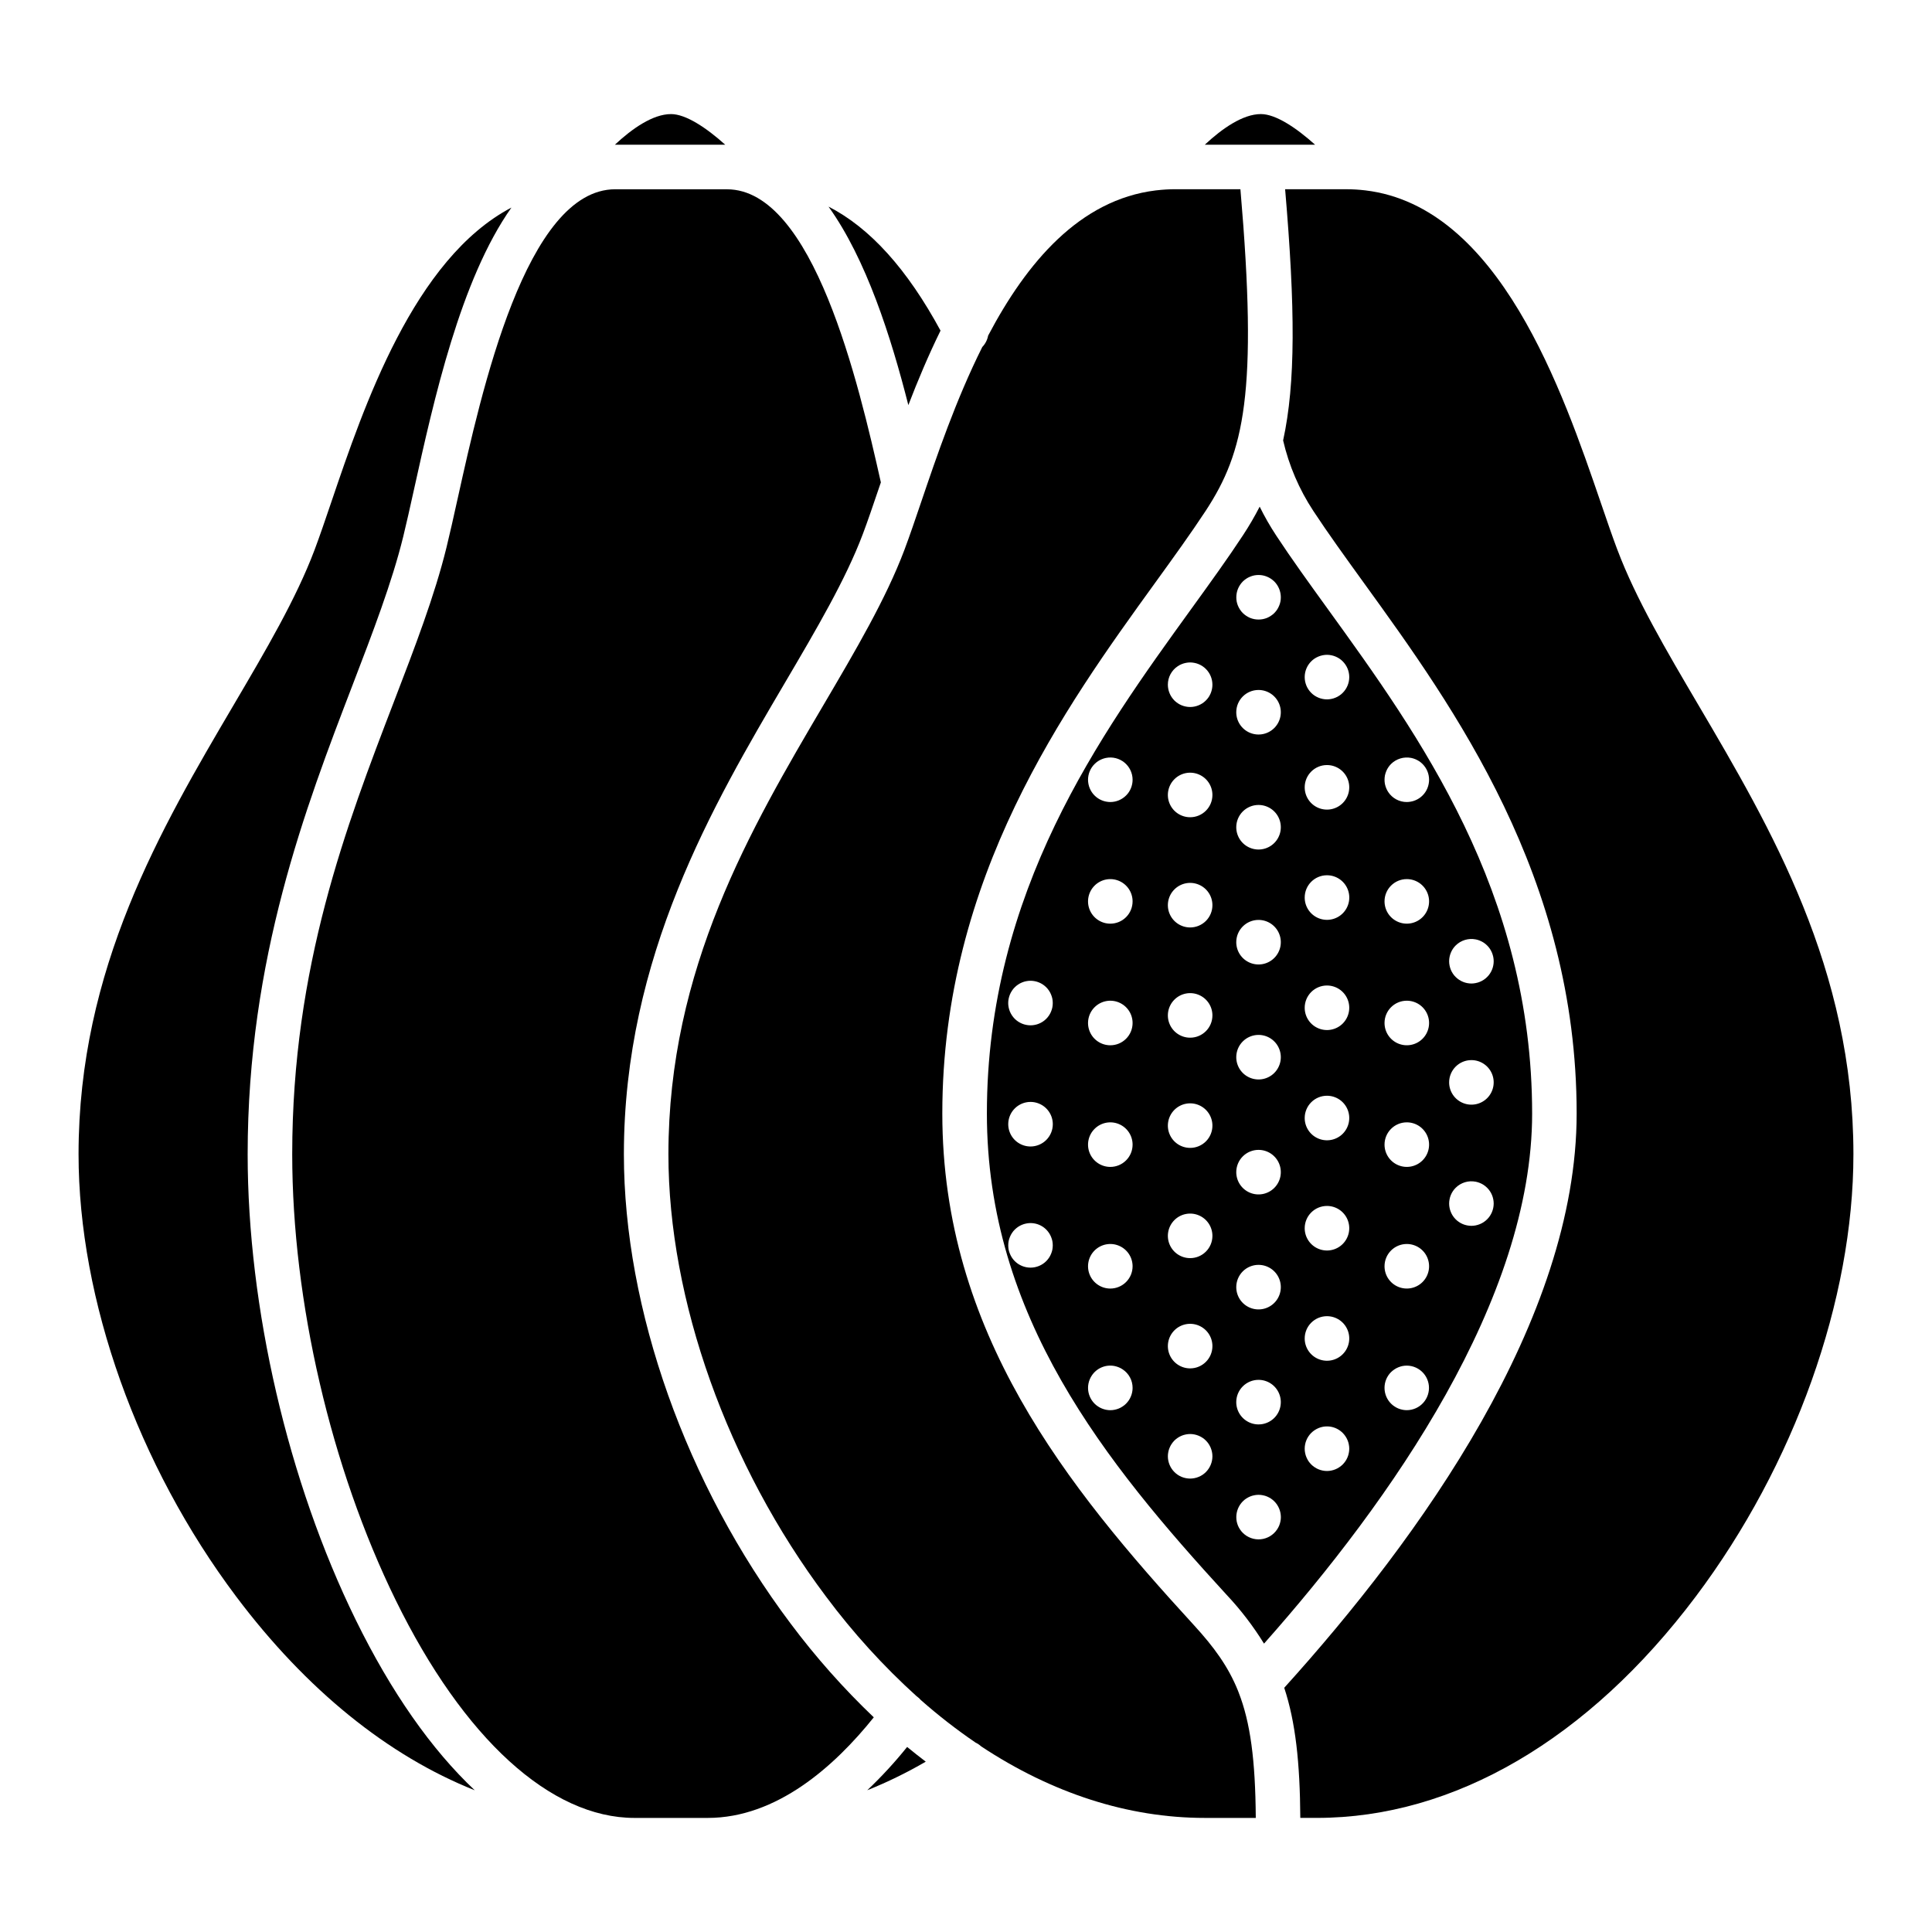
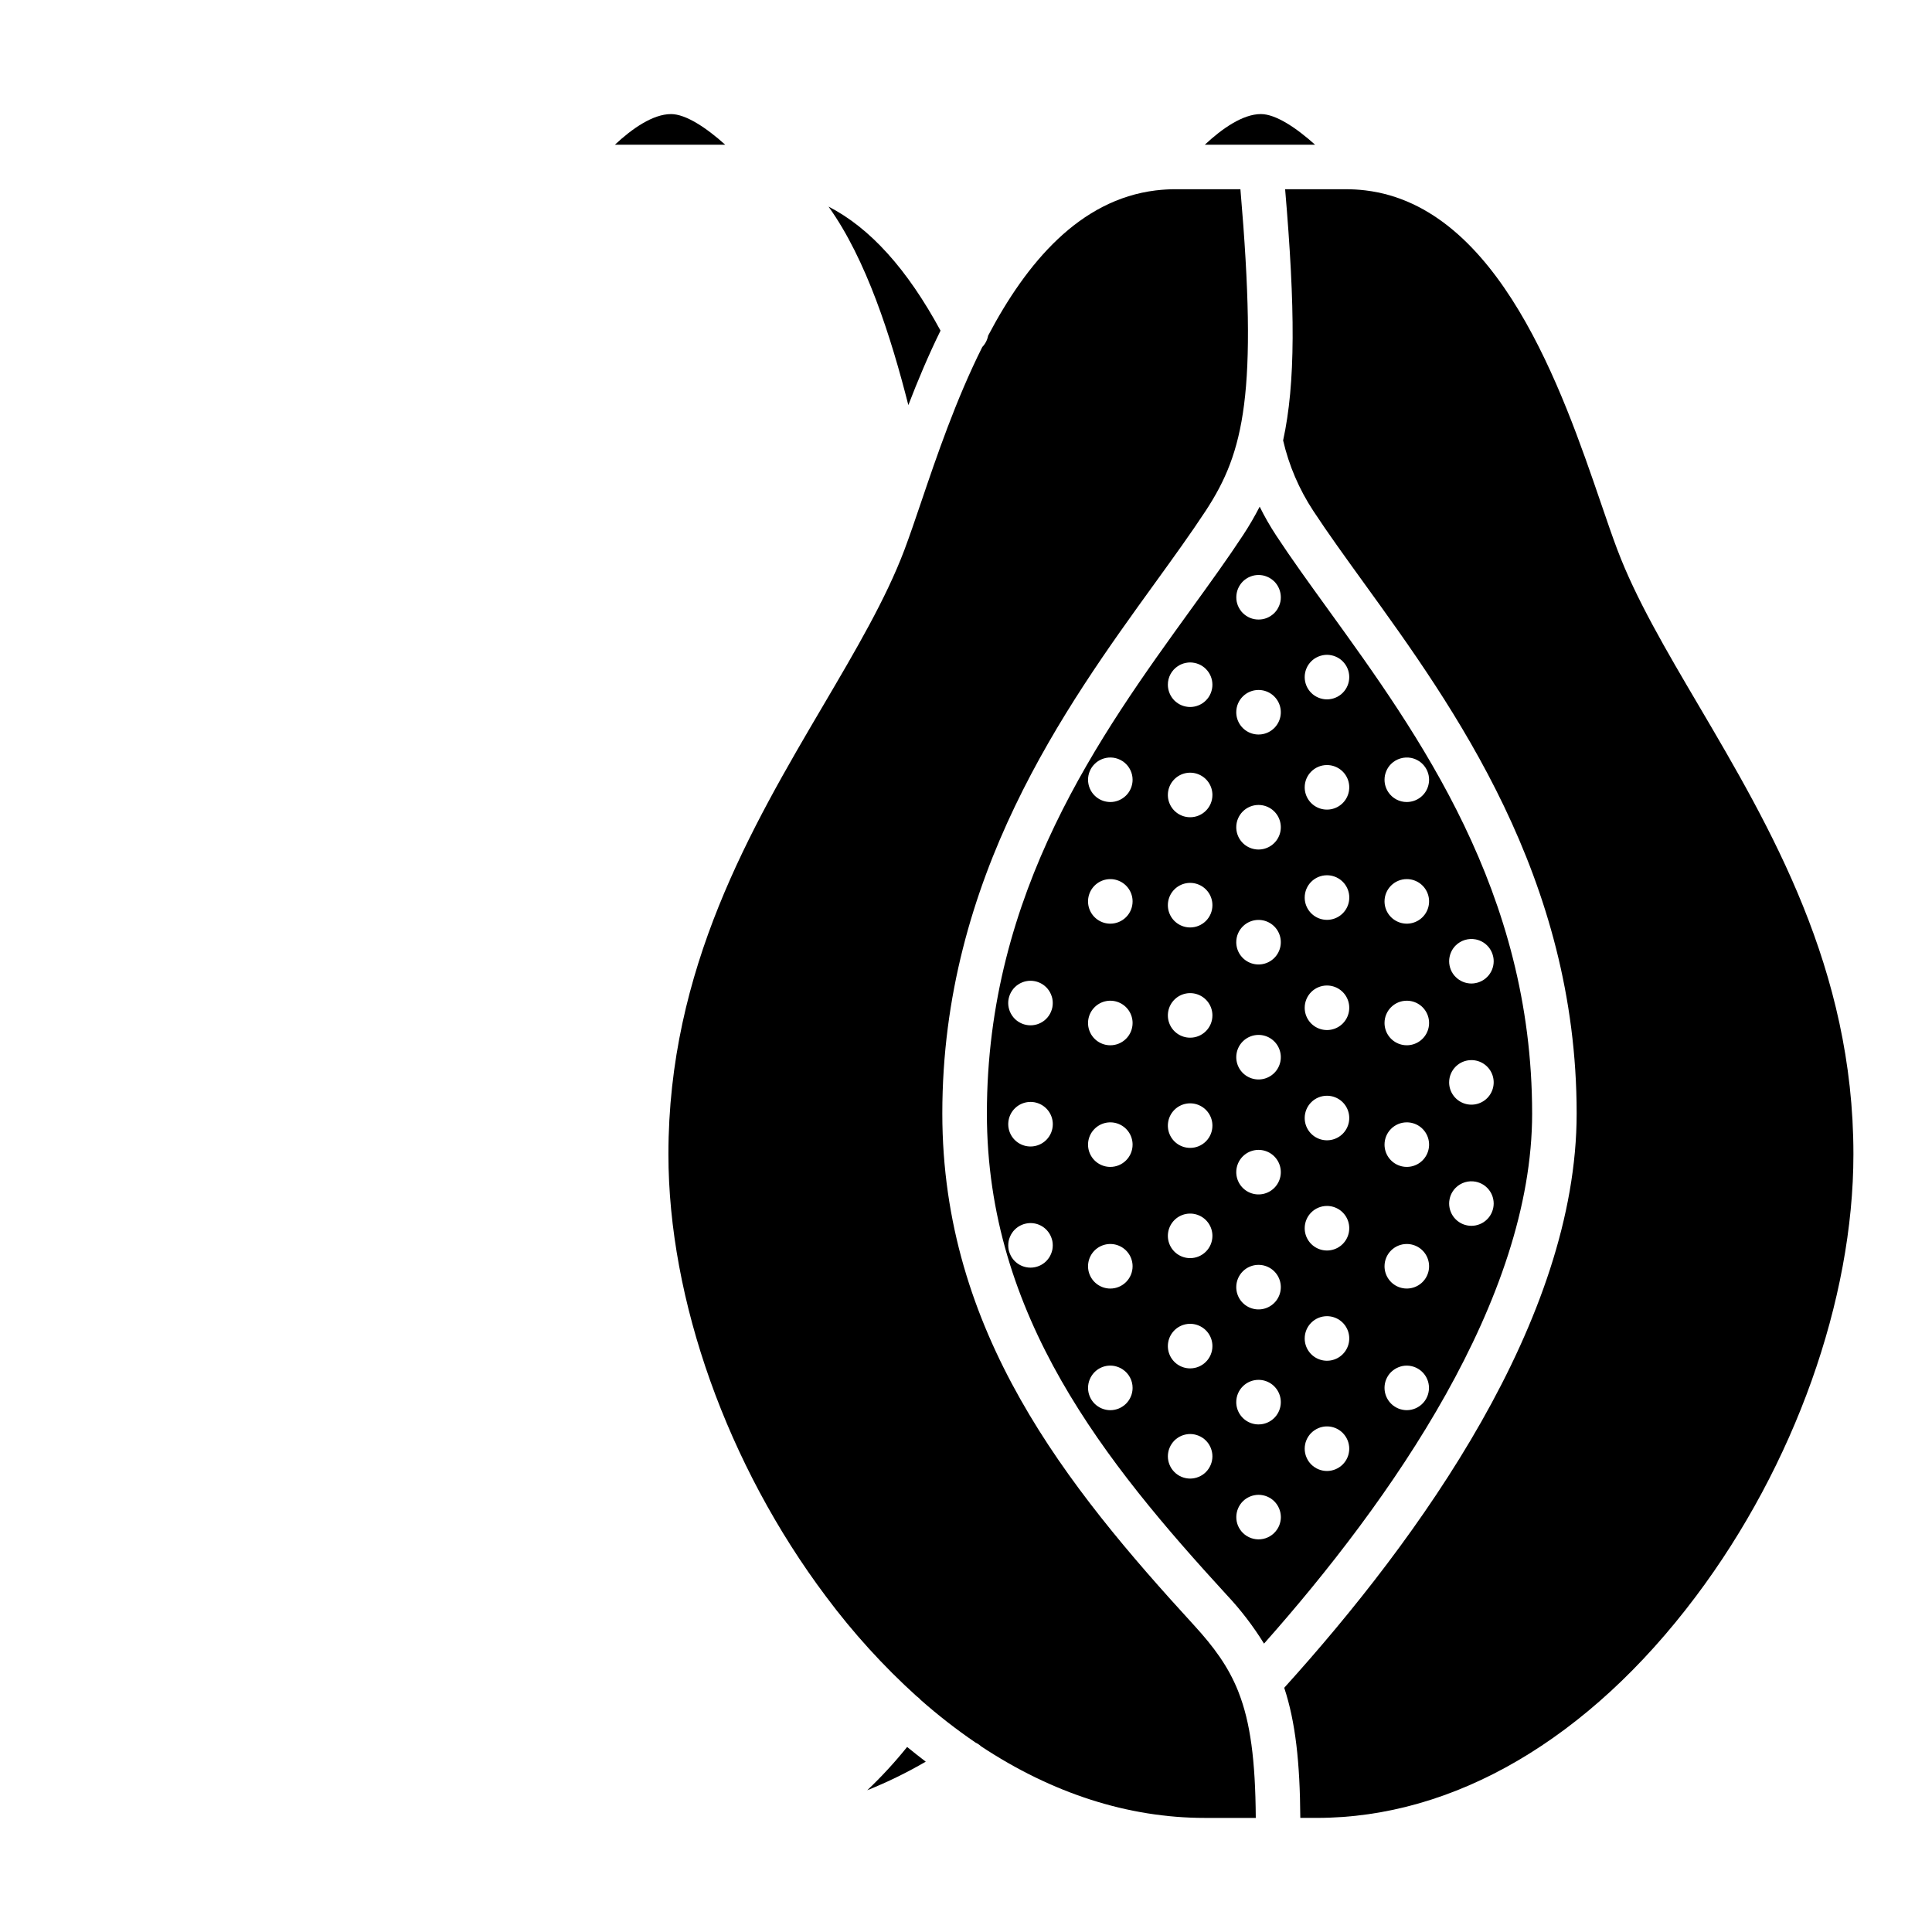
<svg xmlns="http://www.w3.org/2000/svg" fill="#000000" width="800px" height="800px" version="1.1" viewBox="144 144 512 512">
  <g>
-     <path d="m265.25 276.28c-1.039 4.695-2.023 9.129-2.926 12.801-3.148 12.812-8.375 26.414-13.902 40.812-12.648 32.945-26.98 70.285-26.98 120 0 38.965 10.254 83.137 27.434 118.18 17.977 36.664 41.039 57.695 63.27 57.695h19.398c18.285 0 33.586-13.645 44.016-26.656h0.004c-8.039-7.668-15.426-15.996-22.074-24.895-27.652-36.793-44.152-83.27-44.152-124.32 0-52.422 23.715-92.727 42.766-125.11 8.234-13.996 16.012-27.219 20.531-39.195 1.324-3.508 2.734-7.664 4.367-12.477 0.145-0.426 0.289-0.855 0.438-1.277-5.902-26.281-17.898-77.637-40.777-77.672l-29.621-0.008c-23.613 0.035-35.438 53.43-41.789 82.121z" />
    <path d="m384.4 606.96c-3.262 4.059-6.793 7.894-10.574 11.477 5.348-2.148 10.531-4.68 15.508-7.578-1.652-1.266-3.301-2.555-4.934-3.898z" />
-     <path d="m269.82 618.45c-11.461-10.793-22.141-25.988-31.551-45.18-17.934-36.578-28.637-82.699-28.637-123.38 0-51.906 15.395-92.012 27.762-124.24 5.391-14.043 10.484-27.309 13.457-39.402 0.871-3.535 1.793-7.703 2.863-12.531 5.273-23.812 12.312-55.59 25.824-74.711-25.863 13.598-39.121 52.668-47.684 77.891-1.598 4.711-3.109 9.156-4.5 12.852-4.875 12.926-12.902 26.566-21.398 41.016-19.281 32.773-41.137 69.922-41.137 119.12 0 38.586 15.621 82.406 41.785 117.23 18.594 24.742 40.277 42.207 63.215 51.328z" />
    <path d="m307.08 182.35h29.113c-5.004-4.496-10.449-8.117-14.359-8.117-4.82 0-10.324 3.856-14.883 8.117z" />
    <path d="m478.15 174.23c-4.793 0-10.297 3.852-14.859 8.117h29.215c-5-4.496-10.445-8.117-14.355-8.117z" />
-     <path d="m404.02 606.81c18.777 12.41 38.922 18.957 59.27 18.957h13.504c-0.105-15.391-1.445-25.332-4.547-33.266-0.07-0.148-0.117-0.305-0.176-0.457-2.598-6.449-6.391-11.598-11.66-17.352-33.742-36.828-66.688-77.637-66.688-135.61 0-62.617 32.578-107.68 56.363-140.58 4.914-6.793 9.551-13.211 13.434-19.129 10.219-15.574 13.859-31.191 9.203-85.23h-17.219c-1.645 0.004-3.289 0.098-4.922 0.289-0.094 0.012-0.184 0.023-0.277 0.027-20.195 2.461-34.242 19.129-44.441 38.488-0.211 1.133-0.75 2.184-1.551 3.016-6.988 13.969-12.094 29-16.145 40.934-1.598 4.711-3.109 9.156-4.5 12.852-4.875 12.926-12.902 26.566-21.398 41.016-19.281 32.773-41.133 69.922-41.133 119.13 0 38.586 15.621 82.406 41.785 117.23 7.121 9.559 15.156 18.398 23.988 26.395 0.047 0.035 0.098 0.062 0.148 0.098v0.004c0.359 0.266 0.688 0.57 0.977 0.91 4.598 4.059 9.441 7.824 14.504 11.277 0.543 0.254 1.043 0.594 1.48 1z" />
+     <path d="m404.02 606.81c18.777 12.41 38.922 18.957 59.27 18.957h13.504c-0.105-15.391-1.445-25.332-4.547-33.266-0.07-0.148-0.117-0.305-0.176-0.457-2.598-6.449-6.391-11.598-11.66-17.352-33.742-36.828-66.688-77.637-66.688-135.61 0-62.617 32.578-107.68 56.363-140.58 4.914-6.793 9.551-13.211 13.434-19.129 10.219-15.574 13.859-31.191 9.203-85.23h-17.219c-1.645 0.004-3.289 0.098-4.922 0.289-0.094 0.012-0.184 0.023-0.277 0.027-20.195 2.461-34.242 19.129-44.441 38.488-0.211 1.133-0.75 2.184-1.551 3.016-6.988 13.969-12.094 29-16.145 40.934-1.598 4.711-3.109 9.156-4.5 12.852-4.875 12.926-12.902 26.566-21.398 41.016-19.281 32.773-41.133 69.922-41.133 119.13 0 38.586 15.621 82.406 41.785 117.23 7.121 9.559 15.156 18.398 23.988 26.395 0.047 0.035 0.098 0.062 0.148 0.098v0.004c0.359 0.266 0.688 0.57 0.977 0.91 4.598 4.059 9.441 7.824 14.504 11.277 0.543 0.254 1.043 0.594 1.48 1" />
    <path d="m393.25 231.62c-8.848-16.324-18.668-27.219-29.684-32.867 10.008 13.945 16.559 34.52 21.156 52.605 2.5-6.496 5.312-13.191 8.527-19.738z" />
    <path d="m550.03 439.09c0-58.797-30.012-100.3-54.125-133.66-4.992-6.906-9.707-13.43-13.738-19.566v-0.004c-1.602-2.438-3.055-4.969-4.34-7.59-1.34 2.609-2.816 5.144-4.43 7.59-4.027 6.137-8.742 12.66-13.738 19.566-24.113 33.359-54.125 74.863-54.125 133.66 0 53.738 31.414 92.516 63.586 127.62h0.004c3.707 3.949 7.008 8.262 9.852 12.871 33.695-37.977 71.055-91.207 71.055-140.5zm-138.73-30.422c0.078-0.379 0.191-0.746 0.336-1.102 0.148-0.359 0.332-0.703 0.551-1.023 0.207-0.328 0.453-0.629 0.73-0.895 0.273-0.277 0.57-0.523 0.895-0.738 0.32-0.215 0.664-0.395 1.023-0.543 0.355-0.148 0.723-0.262 1.102-0.336 0.762-0.156 1.551-0.156 2.312 0 0.379 0.074 0.746 0.188 1.102 0.336 0.355 0.145 0.695 0.328 1.016 0.543 0.648 0.426 1.203 0.98 1.633 1.633 0.215 0.32 0.395 0.664 0.539 1.023 0.148 0.355 0.266 0.723 0.344 1.102 0.145 0.762 0.145 1.543 0 2.301-0.078 0.379-0.195 0.746-0.344 1.102-0.141 0.363-0.324 0.703-0.539 1.023-0.43 0.652-0.984 1.207-1.633 1.637-0.32 0.215-0.66 0.395-1.016 0.539-0.355 0.152-0.723 0.262-1.102 0.336-0.383 0.078-0.77 0.117-1.16 0.117-1.566-0.008-3.062-0.629-4.172-1.73-0.547-0.555-0.98-1.207-1.281-1.922-0.145-0.355-0.258-0.723-0.336-1.102-0.156-0.758-0.156-1.543 0-2.301zm11.582 66.52c-0.078 0.375-0.195 0.746-0.344 1.102-0.145 0.359-0.324 0.699-0.539 1.023-0.215 0.32-0.461 0.617-0.73 0.895-0.277 0.273-0.578 0.523-0.902 0.738-0.641 0.43-1.363 0.727-2.117 0.875-0.383 0.078-0.77 0.117-1.16 0.117-0.387 0-0.773-0.039-1.152-0.117-0.379-0.078-0.746-0.188-1.102-0.332-0.355-0.152-0.699-0.336-1.023-0.543-0.32-0.219-0.621-0.465-0.895-0.738-0.273-0.273-0.516-0.574-0.73-0.895-0.215-0.324-0.395-0.664-0.539-1.023-0.148-0.355-0.266-0.727-0.348-1.102-0.066-0.383-0.105-0.766-0.105-1.152 0-0.387 0.035-0.773 0.105-1.152 0.082-0.379 0.199-0.75 0.348-1.109 0.145-0.355 0.324-0.695 0.539-1.016 0.211-0.324 0.453-0.625 0.73-0.895 0.273-0.273 0.574-0.52 0.895-0.738 0.324-0.215 0.664-0.395 1.023-0.543 0.355-0.148 0.723-0.262 1.102-0.332 2.344-0.48 4.742 0.512 6.062 2.508 0.215 0.32 0.395 0.66 0.539 1.016 0.148 0.359 0.266 0.73 0.344 1.109 0.07 0.379 0.109 0.766 0.109 1.152 0 0.387-0.039 0.77-0.109 1.152zm-5.797-27.355h0.004c-2.387-0.004-4.539-1.445-5.449-3.652-0.91-2.207-0.402-4.746 1.285-6.43 1.691-1.688 4.231-2.191 6.434-1.277 2.207 0.914 3.644 3.066 3.644 5.453 0 1.57-0.625 3.07-1.734 4.18-1.109 1.105-2.613 1.727-4.18 1.727zm26.941 65.133 0.004-0.004c-0.074 0.379-0.184 0.75-0.336 1.102-0.145 0.359-0.328 0.703-0.539 1.023-0.219 0.32-0.465 0.621-0.738 0.898-0.27 0.277-0.57 0.52-0.898 0.727-0.316 0.219-0.656 0.402-1.012 0.551-0.359 0.145-0.73 0.258-1.113 0.336-0.379 0.078-0.762 0.117-1.148 0.117s-0.773-0.039-1.152-0.117c-0.379-0.078-0.746-0.191-1.102-0.336-0.359-0.148-0.703-0.332-1.023-0.551-0.324-0.211-0.625-0.453-0.895-0.727-1.105-1.109-1.73-2.609-1.734-4.172 0-0.391 0.039-0.781 0.117-1.164 0.152-0.754 0.449-1.473 0.879-2.113 1.316-1.996 3.715-2.992 6.059-2.519 0.383 0.078 0.754 0.195 1.113 0.344 0.355 0.145 0.695 0.328 1.012 0.543 1.648 1.086 2.637 2.934 2.629 4.91 0 0.387-0.039 0.77-0.117 1.148zm-5.785-27.484h0.004c-2.391 0-4.543-1.441-5.457-3.644-0.914-2.207-0.406-4.746 1.281-6.438 1.688-1.688 4.227-2.191 6.434-1.277 2.207 0.914 3.644 3.066 3.644 5.453 0 1.566-0.621 3.066-1.73 4.176-1.105 1.105-2.609 1.73-4.172 1.73zm0-32.234 0.004-0.004c-2.391 0-4.543-1.438-5.457-3.644-0.914-2.207-0.406-4.746 1.281-6.434s4.227-2.195 6.434-1.281c2.207 0.914 3.644 3.066 3.644 5.457 0 1.566-0.621 3.066-1.73 4.172-1.105 1.109-2.609 1.73-4.172 1.73zm0-32.234 0.004-0.004c-2.391 0-4.543-1.438-5.457-3.644s-0.406-4.746 1.281-6.434c1.688-1.691 4.227-2.195 6.434-1.281 2.207 0.914 3.644 3.066 3.644 5.453 0 1.566-0.621 3.07-1.73 4.176-1.105 1.109-2.609 1.73-4.172 1.73zm0-32.227 0.004-0.004c-2.391 0-4.543-1.438-5.457-3.644s-0.406-4.746 1.281-6.434c1.688-1.691 4.227-2.195 6.434-1.281 2.207 0.914 3.644 3.066 3.644 5.453 0 1.566-0.621 3.07-1.73 4.176-1.105 1.109-2.609 1.73-4.172 1.73zm5.785-36.988 0.004-0.004c-0.148 0.758-0.445 1.48-0.875 2.125-0.215 0.324-0.461 0.625-0.738 0.895-1.109 1.105-2.609 1.73-4.172 1.734-0.387-0.004-0.773-0.043-1.152-0.121-0.379-0.07-0.746-0.184-1.102-0.332-0.359-0.145-0.703-0.328-1.023-0.543-0.324-0.215-0.621-0.461-0.895-0.738-0.277-0.27-0.527-0.57-0.738-0.895-0.43-0.645-0.73-1.367-0.879-2.125-0.078-0.379-0.117-0.766-0.117-1.152 0.004-1.566 0.625-3.066 1.734-4.172 0.273-0.273 0.57-0.523 0.895-0.738 0.324-0.211 0.664-0.391 1.023-0.539 0.355-0.148 0.723-0.258 1.102-0.336 1.734-0.344 3.527 0.105 4.894 1.227 1.367 1.117 2.16 2.793 2.16 4.559 0 0.387-0.039 0.773-0.117 1.152zm19.547 182.31c-0.273 0.273-0.574 0.52-0.898 0.738-0.32 0.215-0.664 0.395-1.023 0.539-0.352 0.152-0.723 0.262-1.102 0.336-0.379 0.078-0.762 0.117-1.148 0.117s-0.773-0.039-1.152-0.117c-0.762-0.148-1.484-0.445-2.125-0.875-0.324-0.215-0.625-0.461-0.895-0.738-1.109-1.109-1.73-2.609-1.734-4.172 0-0.387 0.039-0.773 0.117-1.152 0.074-0.379 0.188-0.746 0.336-1.102 0.148-0.359 0.328-0.703 0.543-1.023 0.215-0.32 0.457-0.621 0.727-0.895 0.277-0.277 0.582-0.523 0.906-0.738 0.641-0.43 1.363-0.73 2.125-0.879 0.758-0.156 1.543-0.156 2.301 0 0.379 0.078 0.746 0.191 1.102 0.336 0.359 0.148 0.703 0.332 1.023 0.543 0.324 0.211 0.625 0.461 0.898 0.738 0.273 0.273 0.52 0.57 0.738 0.895 0.207 0.324 0.391 0.668 0.539 1.023 0.145 0.355 0.258 0.723 0.336 1.102 0.078 0.379 0.117 0.766 0.117 1.152-0.004 1.562-0.625 3.062-1.73 4.172zm-4.172-27.473c-2.391 0-4.543-1.441-5.457-3.644-0.914-2.207-0.406-4.746 1.281-6.438 1.688-1.688 4.227-2.191 6.434-1.277 2.207 0.914 3.644 3.066 3.644 5.453 0 3.262-2.644 5.906-5.902 5.906zm0-29.215v-0.004c-2.391 0-4.543-1.438-5.457-3.644-0.914-2.203-0.406-4.742 1.281-6.434 1.688-1.688 4.227-2.191 6.434-1.277 2.207 0.914 3.644 3.066 3.644 5.453 0 3.262-2.644 5.902-5.902 5.902zm0-29.215v-0.004c-2.391 0-4.543-1.438-5.457-3.644-0.914-2.203-0.406-4.742 1.281-6.434 1.688-1.688 4.227-2.191 6.434-1.277 2.207 0.914 3.644 3.066 3.644 5.453 0.004 1.566-0.621 3.07-1.727 4.176-1.109 1.109-2.609 1.73-4.176 1.727zm0-29.207c-2.391 0-4.543-1.438-5.457-3.644s-0.406-4.746 1.281-6.434c1.688-1.691 4.227-2.195 6.434-1.281 2.207 0.914 3.644 3.066 3.644 5.453 0 3.262-2.644 5.906-5.902 5.906zm0-29.215c-2.391 0-4.543-1.438-5.457-3.644s-0.406-4.746 1.281-6.434c1.688-1.691 4.227-2.195 6.434-1.281 2.207 0.914 3.644 3.066 3.644 5.453 0.004 1.566-0.621 3.07-1.727 4.18-1.109 1.105-2.609 1.727-4.176 1.727zm0-29.207c-2.391 0-4.543-1.438-5.457-3.644-0.914-2.203-0.406-4.746 1.281-6.434s4.227-2.191 6.434-1.277c2.207 0.91 3.644 3.066 3.644 5.453 0 3.262-2.644 5.902-5.902 5.902zm5.785-33.969v0.004c-0.078 0.375-0.191 0.746-0.336 1.102-0.148 0.355-0.328 0.699-0.539 1.023-0.438 0.645-0.992 1.199-1.637 1.633-0.324 0.207-0.664 0.391-1.023 0.539-0.355 0.148-0.723 0.258-1.102 0.336-0.379 0.078-0.762 0.117-1.148 0.117s-0.773-0.039-1.152-0.117c-0.762-0.148-1.484-0.445-2.125-0.875-0.328-0.215-0.629-0.465-0.906-0.738-0.27-0.277-0.512-0.574-0.727-0.895-0.215-0.324-0.398-0.664-0.543-1.023-0.148-0.355-0.262-0.727-0.336-1.102-0.078-0.379-0.117-0.766-0.117-1.152-0.008-1.977 0.98-3.82 2.629-4.91 0.641-0.43 1.363-0.727 2.125-0.875 0.758-0.16 1.543-0.16 2.301 0 0.379 0.07 0.75 0.184 1.102 0.332 0.359 0.148 0.703 0.328 1.023 0.543 0.324 0.215 0.625 0.461 0.898 0.738 1.105 1.105 1.727 2.606 1.73 4.172 0 0.387-0.039 0.773-0.117 1.152zm62.965 70.977c0.074-0.375 0.184-0.746 0.336-1.102 0.145-0.359 0.324-0.699 0.539-1.023 0.215-0.324 0.461-0.621 0.738-0.895 1.398-1.387 3.391-1.992 5.324-1.613 0.379 0.074 0.746 0.184 1.102 0.336 0.359 0.148 0.699 0.328 1.023 0.539 0.324 0.215 0.621 0.465 0.895 0.738 0.277 0.273 0.527 0.57 0.738 0.895 0.211 0.324 0.395 0.668 0.543 1.023 0.145 0.355 0.258 0.727 0.336 1.102 0.078 0.379 0.117 0.766 0.117 1.152s-0.039 0.773-0.117 1.152c-0.148 0.758-0.449 1.48-0.879 2.125-0.211 0.324-0.461 0.625-0.738 0.895-0.273 0.277-0.57 0.523-0.895 0.738-0.32 0.215-0.664 0.398-1.023 0.543-0.352 0.148-0.723 0.262-1.102 0.332-0.379 0.082-0.766 0.121-1.152 0.121-1.562-0.004-3.062-0.625-4.172-1.734-0.277-0.27-0.523-0.57-0.738-0.895-0.43-0.645-0.727-1.367-0.875-2.125-0.078-0.379-0.117-0.766-0.117-1.152s0.039-0.773 0.117-1.152zm5.785 27.355c2.391 0 4.543 1.441 5.457 3.644 0.914 2.207 0.406 4.746-1.281 6.438-1.688 1.688-4.227 2.191-6.434 1.277-2.207-0.914-3.644-3.066-3.644-5.453 0-3.262 2.644-5.906 5.902-5.906zm-5.785 36.859v0.004c0.148-0.762 0.445-1.484 0.875-2.125 0.215-0.324 0.461-0.625 0.738-0.898 1.395-1.391 3.391-1.996 5.324-1.613 0.379 0.074 0.746 0.188 1.102 0.336 0.359 0.145 0.703 0.324 1.023 0.539 0.324 0.219 0.621 0.465 0.895 0.738 0.277 0.273 0.527 0.574 0.738 0.898 0.43 0.641 0.73 1.363 0.879 2.125 0.078 0.379 0.117 0.762 0.117 1.148s-0.039 0.773-0.117 1.152c-0.078 0.379-0.191 0.746-0.336 1.102-0.148 0.359-0.332 0.699-0.543 1.023-0.434 0.645-0.988 1.199-1.633 1.633-0.324 0.215-0.664 0.395-1.023 0.543-0.355 0.145-0.723 0.258-1.102 0.336-0.379 0.078-0.766 0.117-1.152 0.117-0.387 0-0.77-0.039-1.148-0.117-0.762-0.148-1.484-0.445-2.125-0.879-0.324-0.211-0.625-0.457-0.898-0.734-0.273-0.273-0.52-0.574-0.738-0.898-0.215-0.32-0.395-0.664-0.539-1.023-0.152-0.352-0.262-0.723-0.336-1.102-0.078-0.379-0.117-0.766-0.117-1.152s0.039-0.77 0.117-1.148zm-17.129-112.31c0.078-0.375 0.195-0.746 0.344-1.102 0.141-0.359 0.324-0.703 0.539-1.023 0.215-0.32 0.457-0.621 0.73-0.895 1.402-1.383 3.398-1.984 5.332-1.613 0.375 0.078 0.746 0.188 1.102 0.336 0.355 0.148 0.699 0.332 1.023 0.539 0.324 0.215 0.621 0.465 0.895 0.738 1.109 1.105 1.73 2.606 1.734 4.172 0 0.387-0.039 0.773-0.121 1.152-0.145 0.758-0.445 1.48-0.875 2.125-0.211 0.324-0.461 0.625-0.738 0.895-0.273 0.277-0.57 0.523-0.895 0.738-0.324 0.215-0.664 0.395-1.023 0.543-0.355 0.148-0.723 0.262-1.102 0.332-0.379 0.078-0.766 0.117-1.152 0.121-1.973 0.008-3.82-0.98-4.91-2.629-0.215-0.32-0.395-0.66-0.539-1.016-0.148-0.359-0.266-0.73-0.344-1.109-0.074-0.379-0.109-0.766-0.109-1.152s0.039-0.77 0.109-1.152zm5.797 27.484h-0.004c2.391 0 4.543 1.438 5.457 3.644 0.914 2.207 0.406 4.746-1.281 6.434s-4.227 2.195-6.434 1.281c-2.207-0.914-3.644-3.066-3.644-5.457 0-3.258 2.641-5.902 5.902-5.902zm0 32.227h-0.004c2.391 0 4.543 1.438 5.457 3.644s0.406 4.746-1.281 6.434-4.227 2.195-6.434 1.281c-2.207-0.914-3.644-3.066-3.644-5.457 0-3.258 2.641-5.902 5.902-5.902zm0 32.234h-0.004c2.391 0 4.543 1.441 5.457 3.644 0.914 2.207 0.406 4.746-1.281 6.434-1.688 1.691-4.227 2.195-6.434 1.281-2.207-0.914-3.644-3.066-3.644-5.453 0-3.262 2.641-5.906 5.902-5.906zm0 32.234-0.004 0.004c2.391 0 4.543 1.438 5.457 3.644 0.914 2.207 0.406 4.746-1.281 6.434s-4.227 2.191-6.434 1.281c-2.207-0.914-3.644-3.07-3.644-5.457 0-3.262 2.641-5.902 5.902-5.902zm-4.184 33.957v0.004c0.277-0.27 0.582-0.512 0.902-0.727s0.66-0.398 1.016-0.543c0.359-0.148 0.73-0.266 1.113-0.344 1.629-0.316 3.32 0.066 4.652 1.062 1.332 0.992 2.184 2.5 2.348 4.156 0.16 1.652-0.379 3.297-1.492 4.531s-2.695 1.941-4.359 1.949c-0.387 0-0.773-0.039-1.148-0.117-0.383-0.078-0.754-0.188-1.113-0.336-0.355-0.148-0.695-0.332-1.016-0.551-0.324-0.207-0.625-0.449-0.895-0.727-2.305-2.309-2.309-6.043-0.008-8.355zm-21.148-188.36c0.273-0.277 0.57-0.523 0.895-0.738 0.324-0.211 0.668-0.391 1.023-0.539 0.359-0.145 0.727-0.258 1.105-0.336 0.758-0.156 1.543-0.156 2.301 0 0.758 0.152 1.48 0.453 2.125 0.875 0.324 0.215 0.625 0.461 0.895 0.738 1.109 1.105 1.734 2.609 1.734 4.172 0 1.566-0.625 3.07-1.734 4.176-0.27 0.277-0.57 0.523-0.895 0.734-0.32 0.219-0.664 0.398-1.023 0.543-0.355 0.152-0.723 0.262-1.102 0.336-0.758 0.156-1.543 0.156-2.301 0-0.379-0.074-0.75-0.188-1.105-0.336-0.355-0.145-0.699-0.328-1.023-0.543-0.324-0.211-0.621-0.457-0.895-0.734-1.109-1.105-1.73-2.609-1.73-4.176 0-1.562 0.621-3.066 1.73-4.172zm4.172 27.484c2.391 0 4.543 1.438 5.457 3.644 0.914 2.207 0.406 4.746-1.281 6.434s-4.227 2.195-6.434 1.281c-2.207-0.914-3.644-3.066-3.644-5.457 0-3.258 2.644-5.902 5.902-5.902zm0 29.207c2.391-0.004 4.547 1.434 5.465 3.644 0.914 2.207 0.41 4.75-1.281 6.441-1.691 1.691-4.234 2.195-6.441 1.281-2.207-0.918-3.648-3.074-3.644-5.465 0-3.262 2.644-5.902 5.902-5.902zm0 29.215c2.391 0 4.543 1.438 5.457 3.644 0.914 2.203 0.406 4.746-1.281 6.434s-4.227 2.191-6.434 1.277c-2.207-0.91-3.644-3.066-3.644-5.453 0-1.566 0.621-3.066 1.73-4.176 1.105-1.105 2.606-1.727 4.172-1.727zm0 29.215c2.391 0 4.543 1.438 5.457 3.644 0.914 2.207 0.406 4.746-1.281 6.434s-4.227 2.191-6.434 1.277c-2.207-0.91-3.644-3.066-3.644-5.453 0-1.566 0.621-3.066 1.73-4.176 1.105-1.105 2.606-1.727 4.172-1.727zm0 29.207v-0.004c2.391 0 4.543 1.438 5.457 3.644s0.406 4.746-1.281 6.434c-1.688 1.691-4.227 2.195-6.434 1.281s-3.644-3.066-3.644-5.453c0-1.566 0.621-3.07 1.73-4.176 1.105-1.109 2.606-1.73 4.172-1.73zm0 29.215v-0.004c2.391 0 4.543 1.441 5.457 3.644 0.914 2.207 0.406 4.746-1.281 6.434-1.688 1.691-4.227 2.195-6.434 1.281-2.207-0.914-3.644-3.066-3.644-5.453 0-1.566 0.621-3.07 1.73-4.176 1.105-1.105 2.606-1.73 4.172-1.73zm-5.785 33.957c0.074-0.379 0.184-0.75 0.336-1.105 0.145-0.355 0.324-0.695 0.539-1.012 0.215-0.324 0.465-0.629 0.738-0.906 0.555-0.543 1.203-0.977 1.918-1.277 2.606-1.086 5.609-0.168 7.164 2.184 0.215 0.316 0.398 0.656 0.543 1.012 0.148 0.355 0.262 0.727 0.332 1.105 0.16 0.762 0.16 1.547 0 2.309-0.07 0.379-0.184 0.75-0.332 1.105-0.148 0.355-0.328 0.699-0.543 1.023-0.219 0.32-0.465 0.617-0.738 0.895-0.273 0.27-0.574 0.516-0.895 0.727-0.32 0.219-0.664 0.402-1.023 0.551-0.355 0.148-0.723 0.258-1.102 0.336-0.758 0.156-1.543 0.156-2.301 0-0.379-0.074-0.75-0.188-1.105-0.336-0.359-0.145-0.703-0.328-1.023-0.551-0.32-0.211-0.621-0.457-0.895-0.727-0.273-0.277-0.52-0.574-0.738-0.895-0.207-0.328-0.391-0.668-0.539-1.023-0.152-0.355-0.262-0.727-0.336-1.105-0.156-0.762-0.156-1.547 0-2.309zm-16.52-228.66c0.273-0.266 0.574-0.512 0.895-0.727 0.32-0.215 0.664-0.398 1.023-0.543 0.355-0.152 0.723-0.266 1.102-0.344 0.762-0.148 1.547-0.148 2.312 0 0.379 0.078 0.746 0.191 1.102 0.344 0.359 0.145 0.699 0.324 1.016 0.543 0.32 0.215 0.625 0.457 0.902 0.727 1.098 1.113 1.719 2.609 1.723 4.172 0.004 0.391-0.031 0.781-0.109 1.164-0.074 0.379-0.191 0.746-0.344 1.102-0.145 0.355-0.328 0.699-0.539 1.023-0.215 0.32-0.461 0.617-0.73 0.895-0.277 0.273-0.578 0.516-0.902 0.727-0.32 0.219-0.66 0.406-1.016 0.555-0.355 0.145-0.727 0.254-1.102 0.332-0.766 0.145-1.547 0.145-2.312 0-0.379-0.078-0.746-0.188-1.102-0.332-0.359-0.152-0.703-0.336-1.023-0.555-0.324-0.211-0.621-0.453-0.895-0.727-0.277-0.27-0.52-0.57-0.73-0.895-0.215-0.324-0.398-0.664-0.551-1.023-0.145-0.355-0.258-0.727-0.336-1.102-0.074-0.383-0.109-0.773-0.105-1.164 0.004-1.562 0.621-3.059 1.723-4.172zm4.172 28.742v0.004c2.387 0 4.539 1.438 5.453 3.644 0.914 2.203 0.41 4.742-1.281 6.434-1.688 1.688-4.227 2.191-6.434 1.277-2.207-0.914-3.644-3.066-3.644-5.453 0-3.262 2.644-5.902 5.906-5.902zm0 30.473v0.004c2.387 0 4.539 1.438 5.453 3.644 0.914 2.207 0.41 4.746-1.281 6.434-1.688 1.688-4.227 2.195-6.434 1.281-2.207-0.914-3.644-3.066-3.644-5.457 0-1.566 0.621-3.066 1.727-4.176 1.109-1.105 2.613-1.73 4.18-1.727zm0 30.465v0.004c2.387 0 4.539 1.438 5.453 3.644 0.914 2.207 0.41 4.746-1.281 6.434-1.688 1.688-4.227 2.195-6.434 1.281-2.207-0.914-3.644-3.066-3.644-5.457 0-3.258 2.644-5.902 5.906-5.902zm0 30.473v0.004c2.387 0 4.539 1.441 5.453 3.648 0.914 2.203 0.41 4.742-1.281 6.434-1.688 1.688-4.227 2.191-6.434 1.277-2.207-0.914-3.644-3.066-3.644-5.453 0-1.566 0.621-3.07 1.727-4.176 1.109-1.109 2.613-1.73 4.18-1.73zm0 30.465v0.008c2.387 0 4.539 1.438 5.453 3.644 0.914 2.207 0.41 4.746-1.281 6.434-1.688 1.688-4.227 2.191-6.434 1.281-2.207-0.914-3.644-3.07-3.644-5.457 0-1.566 0.621-3.066 1.73-4.176 1.105-1.105 2.609-1.727 4.176-1.727zm0 30.473v0.008c2.387 0 4.539 1.438 5.453 3.644 0.914 2.207 0.41 4.746-1.281 6.434-1.688 1.688-4.227 2.195-6.434 1.281-2.207-0.914-3.644-3.066-3.644-5.457 0-1.566 0.621-3.066 1.727-4.176 1.109-1.109 2.613-1.73 4.18-1.727zm0 30.473v0.008c2.387 0 4.543 1.441 5.453 3.648 0.914 2.207 0.406 4.746-1.281 6.438-1.691 1.688-4.234 2.188-6.438 1.273-2.207-0.918-3.644-3.074-3.641-5.465 0-1.562 0.625-3.062 1.73-4.168 1.109-1.109 2.609-1.727 4.176-1.727zm-4.172 40.539v0.012c-0.277-0.273-0.52-0.57-0.73-0.895-0.219-0.32-0.402-0.66-0.551-1.016-0.145-0.359-0.254-0.73-0.336-1.109-0.07-0.383-0.105-0.766-0.105-1.152 0.004-1.562 0.621-3.062 1.723-4.172 0.273-0.277 0.57-0.523 0.895-0.738 0.324-0.211 0.668-0.391 1.023-0.543 0.355-0.148 0.723-0.262 1.102-0.332 0.762-0.16 1.551-0.16 2.312 0 0.379 0.07 0.746 0.184 1.102 0.332 0.355 0.152 0.699 0.332 1.023 0.543 0.32 0.219 0.621 0.465 0.895 0.738 1.102 1.109 1.723 2.609 1.734 4.172 0 0.387-0.039 0.773-0.121 1.152-0.078 0.379-0.188 0.75-0.332 1.109-0.152 0.355-0.336 0.695-0.551 1.016-0.98 1.469-2.57 2.426-4.332 2.598-1.758 0.172-3.504-0.453-4.75-1.703z" />
    <path d="m572.64 289.75c-1.348-3.57-2.812-7.848-4.363-12.379-10.188-29.754-26.945-78.66-62.438-82.918-0.062-0.008-0.125-0.012-0.188-0.02-1.609-0.188-3.231-0.281-4.848-0.285h-16.23c2.699 31.559 2.781 51.402-0.531 66.57v0.004c1.539 6.644 4.242 12.961 7.992 18.66 3.883 5.914 8.523 12.332 13.434 19.129 23.789 32.898 56.363 77.961 56.363 140.57 0 54.68-41.562 112.47-77.496 152.2 2.992 9.055 4.164 19.777 4.262 34.48h4.418c36.309 0 71.953-20.828 100.37-58.648 26.172-34.816 41.793-78.641 41.793-117.23 0-49.199-21.852-86.352-41.133-119.13-8.5-14.441-16.531-28.09-21.402-41.016z" />
  </g>
</svg>